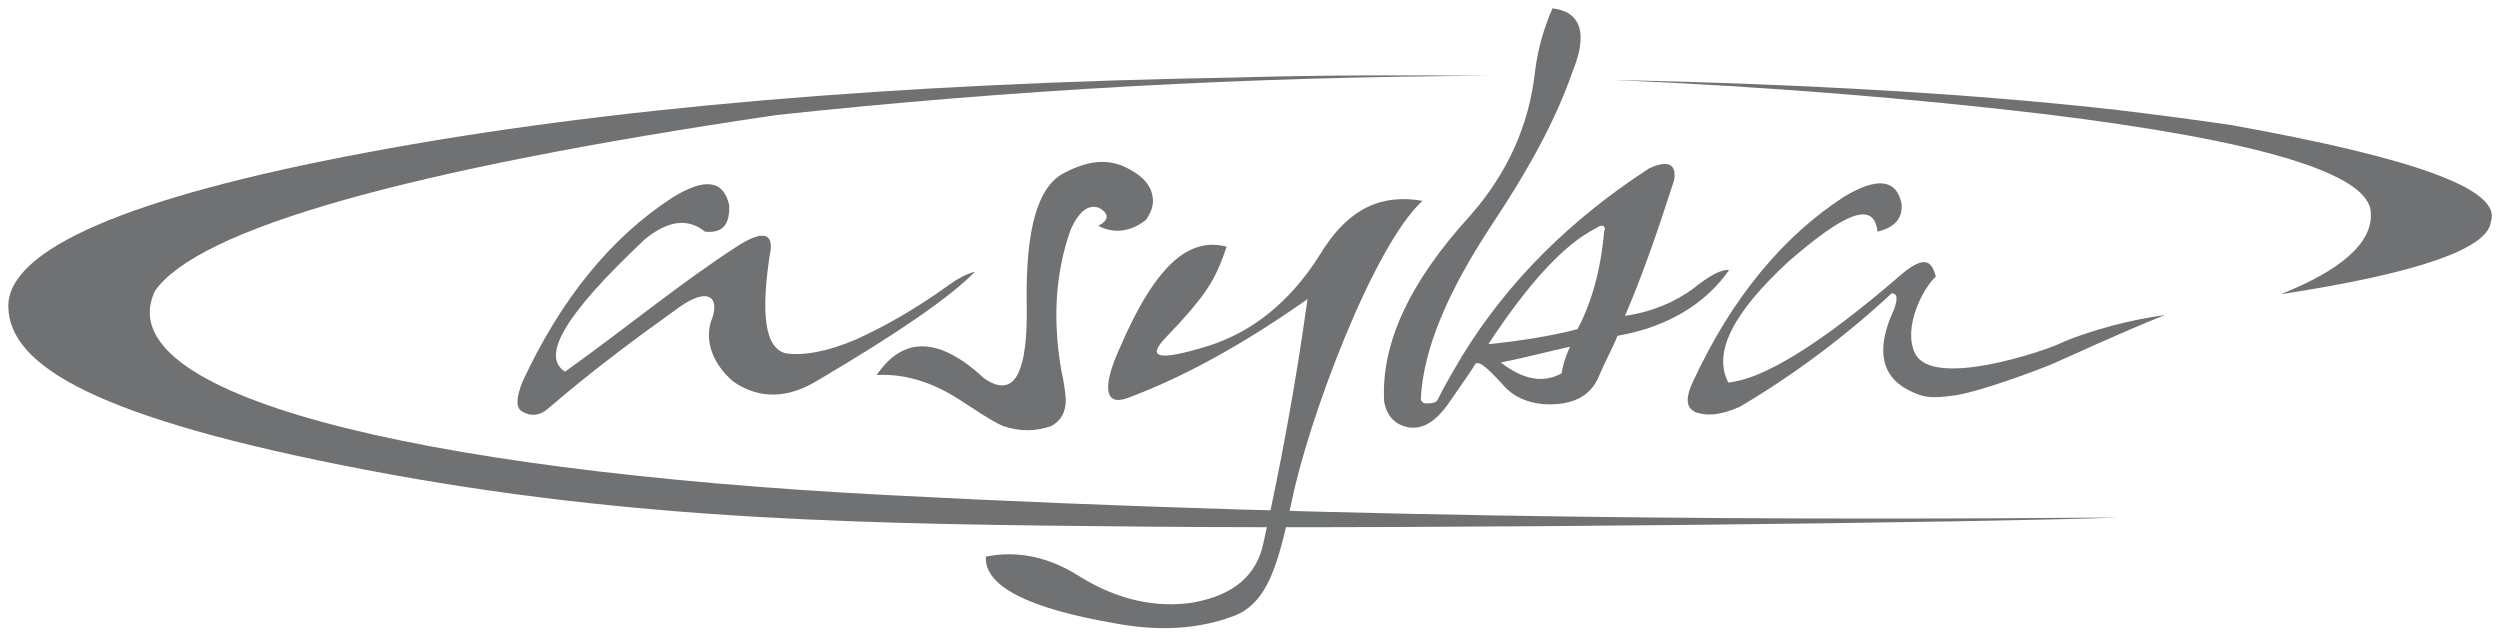
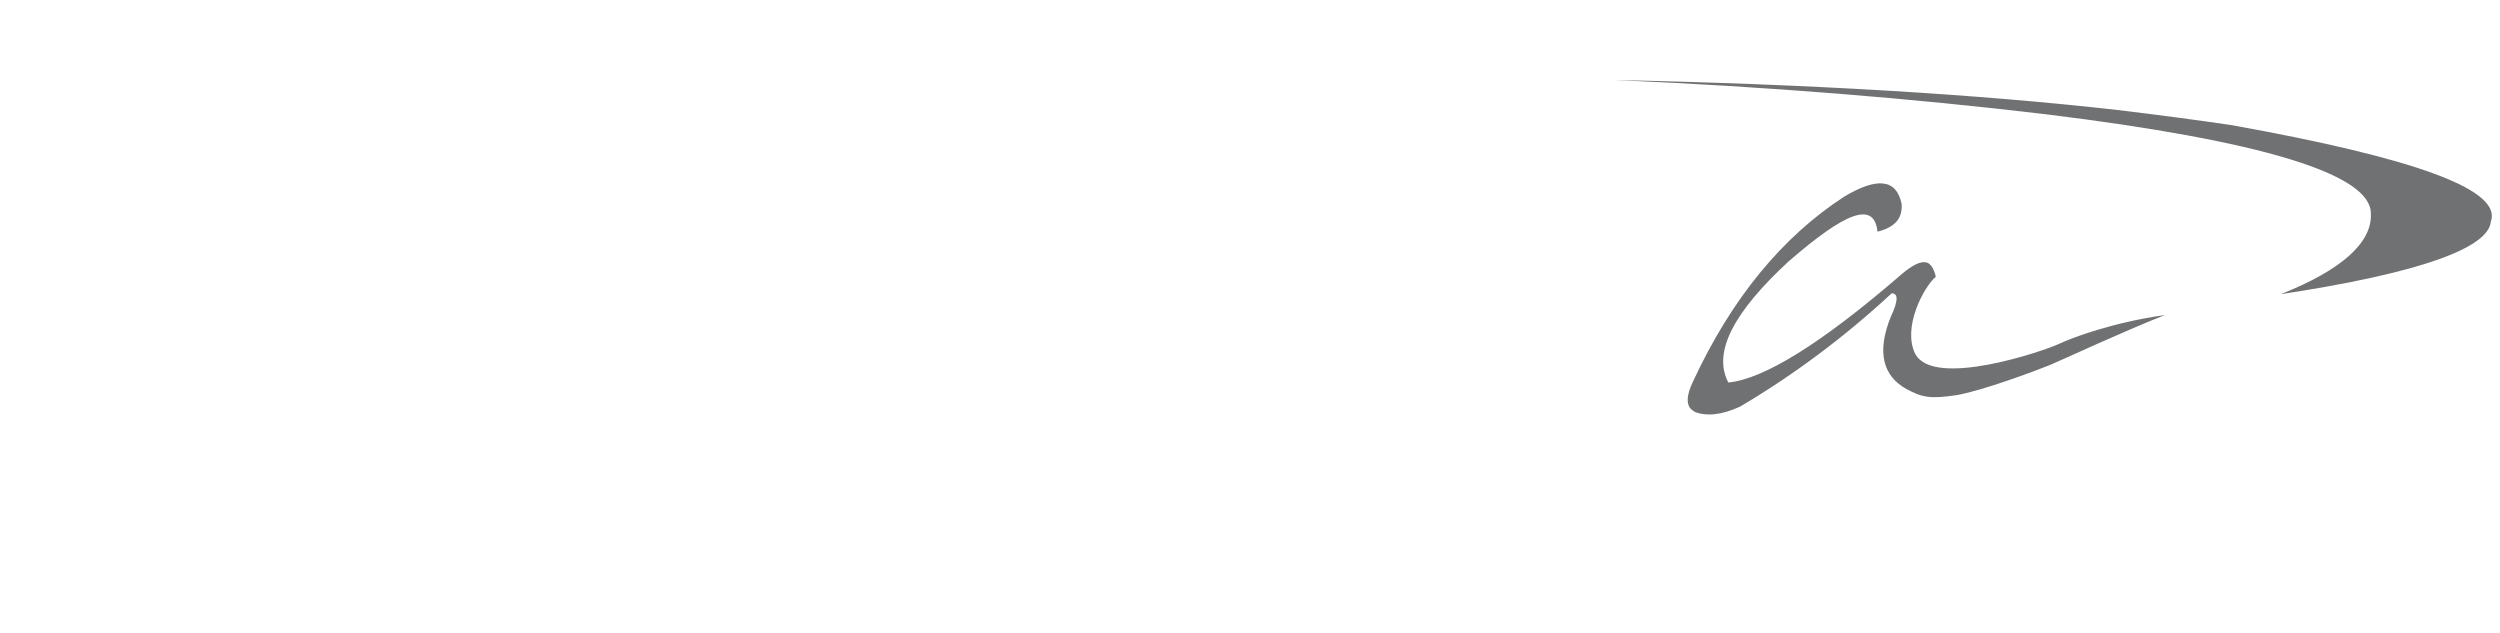
<svg xmlns="http://www.w3.org/2000/svg" version="1.1" id="Ebene_1" x="0px" y="0px" viewBox="0 0 300 76" style="enable-background:new 0 0 300 76;" xml:space="preserve">
  <style type="text/css">
	.st0{fill:#707173;}
</style>
  <g>
    <g>
      <g>
        <g>
          <g>
            <path class="st0" d="M284.5,25.6c0.2,3.5-3.5,6.8-10.8,9.7c16.5-2.5,24.9-5.5,25.2-8.7c1.4-3.8-8.9-7.6-31.2-11.6       c-4.1-0.6-8.6-1.2-13.6-1.8c-16.8-1.9-36.9-3.1-60.4-3.6c18.5,0.8,35.7,2.2,51.7,4.1C271.5,16.9,284.5,20.9,284.5,25.6z" />
-             <path class="st0" d="M178.7,9.1C168.8,9,158.8,9,148.3,9.3c-40.8,0.7-75.6,3.6-104.3,9C15.1,23.7,0.9,30,1,36.8       c0.1,7.1,10.5,13.4,43,19.6s60.6,6.5,93.9,6.8c33.1,0.3,100.8-0.5,116.3-1.1c-35.6,0.3-90.7,0.3-147.9-2.7       c-57.5-3-93.6-12.2-87.7-24.5c5.2-7.4,29.9-14.5,74.6-21.1C121.2,10.8,149.7,9.2,178.7,9.1z" />
          </g>
        </g>
        <g>
          <g>
-             <path class="st0" d="M138.2,23.1c-0.4-1.3-1.5-2.3-3.5-3.2c-2-0.8-4.2-0.6-6.9,0.8c-3.3,1.6-4.7,6.8-4.6,15.5       c0.2,8.7-1.5,11.7-5.1,9.2c-5.4-5-9.7-5.1-12.9-0.4c3.9-0.2,7.3,1.2,10.3,3.2c1.6,1,3.1,2.1,4.8,2.9c2,0.7,4,0.7,5.9,0       c1.2-0.7,1.7-1.7,1.7-3.2c-0.1-1.2-0.3-2.4-0.5-3.2c-1.1-6.2-0.8-11.9,1.1-17.2c1-2.2,2.2-3.1,3.5-2.5c1.1,0.7,1.1,1.4-0.2,2.1       c1.9,1,3.9,0.7,5.7-0.7C138.2,25.4,138.6,24.4,138.2,23.1z" />
-             <path class="st0" d="M117,32.6c-1.1,0.3-2,0.8-3,1.5c-4,2.9-7.7,5-11.2,6.6c-3.5,1.5-6.3,2-8.5,1.7c-2.5-0.6-3.1-4.7-1.8-12.6       c0.1-1.9-1.2-2-3.8-0.4c-7,4.5-13.6,10-20.9,15.2c-2.8-1.8-0.4-6.5,9.6-15.9c2.7-2.2,5.1-2.6,7.2-0.9c2.1,0.2,3-0.8,2.9-3.2       c-0.7-3-2.9-3.3-6.8-0.9c-7.4,4.8-13.4,12.2-18,22.1c-0.8,2-0.8,3.2,0,3.6c1,0.6,2.1,0.5,3.1-0.4c5.6-4.8,10.5-8.4,15.8-12.2       c3.3-2.3,4.7-1.2,3.9,1.3c-1,2.3-0.3,5.3,2.5,7.7c3.1,2.1,6.5,2.1,10.2-0.2C107.9,39.9,114.2,35.5,117,32.6z" />
-             <path class="st0" d="M170.7,24.1c-4.7-0.8-8.8,0.6-12.4,6.6c-3.5,5.5-8,9.2-13.6,10.9c-5.6,1.7-7.2,1.4-4.8-1.1s4.1-4.5,5-5.9       c1-1.5,1.7-3.2,2.3-5c-2.3-0.6-4.4,0-6.4,1.8c-2.2,2-4.3,5.4-6.4,10.3c-2.2,4.8-1.8,7,0.8,6.1c6.8-2.5,14-6.5,21.7-11.9       c-1.4,10.1-3.2,19.9-5.3,29.3c-0.8,3.8-3.5,6.2-8.4,7.1c-4.4,0.7-9.1-0.3-13.6-3.1c-3.6-2.3-7.4-3.2-11.3-2.4       c-0.2,3.5,5,6.2,15.5,8c5.3,1,10.1,0.7,14.3-0.9c4.1-1.6,5.3-6.3,6.9-13.7C156.9,50.7,164.7,29.6,170.7,24.1z" />
-             <path class="st0" d="M200.9,21.6c0.3-2-0.8-2.4-3-1.4c-9.4,6.1-17,13.6-22.5,22.6c-1,1.7-1.9,3.2-2.8,5       c-0.1,0.4-0.5,0.6-1.2,0.6c-0.6,0.1-0.9-0.2-0.9-0.6c0.3-5.8,3.1-12.6,8.5-20.8c4.4-6.6,7.7-12.6,9.7-18.4       c1.9-4.6,1-7.2-2.4-7.6c-1.1,2.5-1.8,5.1-2.1,7.6c-0.7,6.4-3.3,12.2-7.8,17.3c-7.3,8-10.7,15.4-10.3,22.3       c0.3,1.7,1.3,2.8,3,3.1c1.7,0.2,3.2-0.7,4.8-3c1.5-2.2,2.6-3.7,3.2-4.7c0.6-0.2,1.5,0.7,3.1,2.4c1.3,1.6,3,2.3,5,2.5       c3.4,0.2,5.6-0.9,6.6-3.2c0.8-1.9,1.7-3.5,2.3-5c6.1-1.1,10.5-3.8,13.4-7.9c-1-0.1-2.4,0.7-4.4,2.3c-2.1,1.5-4.7,2.7-8.1,3.2       C197.2,32.8,199.1,27.2,200.9,21.6z M192.6,27.6c-0.1,0-0.1,0-0.1,0.1c-0.4,4.7-1.5,8.6-3.2,11.8c-3.1,0.8-6.7,1.4-10.7,1.8       c4.8-7.3,9.1-12,12.9-13.9C192.2,26.9,192.6,27,192.6,27.6z M187.4,44.8c-2.2,1.2-4.6,0.8-7.3-1.3c3-0.6,5.6-1.3,8.3-1.9       C187.8,42.9,187.5,44,187.4,44.8z" />
            <path class="st0" d="M229.8,42.4c-1.5-3.1,1-7.9,2.5-9.2c-0.1-0.4-0.4-1.5-1.1-1.7c-0.7-0.2-1.7,0.3-3,1.4       c-9.7,8.4-16.6,12.6-20.8,13c-1.9-3.6,0.6-8.4,7.2-14.5c6.9-6,10.3-7.3,10.7-3.6c2-0.5,3-1.5,2.9-3.3c-0.6-3-2.9-3.3-6.9-0.9       c-7.4,4.8-13.5,12.2-18.1,22.1c-0.9,1.8-0.9,3.1,0,3.6c0,0,0.1,0,0.1,0.1c1.5,0.6,3.3,0.4,5.5-0.6c6.6-3.9,12.7-8.5,18.2-13.6       c0.8,0,0.8,0.9-0.1,2.8c-1.7,4.2-1,7.1,1.9,8.7c1.9,1,2.8,1.2,6.1,0.7c3.2-0.6,9.1-2.8,11.1-3.6c2.1-0.9,8.5-3.9,13.8-6       c-6.3,0.9-11.1,2.7-12.8,3.5C245.3,42.1,231.9,46.7,229.8,42.4z" />
          </g>
        </g>
      </g>
    </g>
  </g>
</svg>